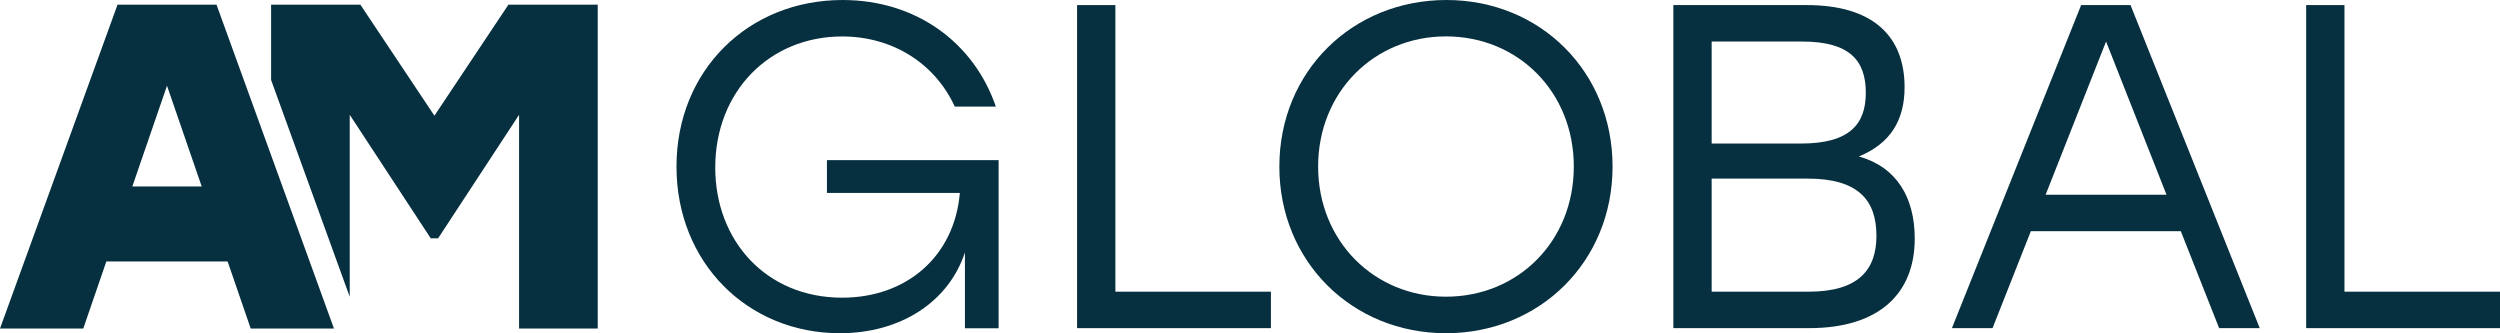
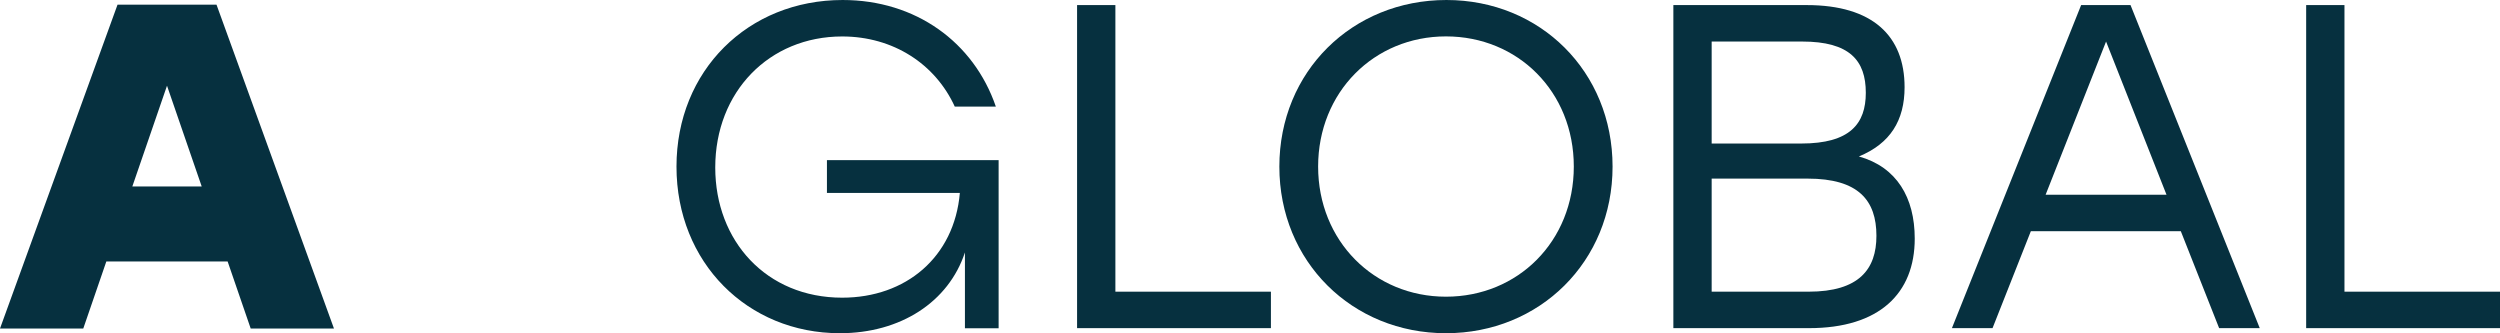
<svg xmlns="http://www.w3.org/2000/svg" width="267.54mm" height="35.66mm" viewBox="0 0 758.37 101.08">
  <defs>
    <linearGradient id="a" data-name="Unbenannter Verlauf 61" x1="90.83" y1="73.19" x2="192.2" y2="17.12" gradientUnits="userSpaceOnUse">
      <stop offset="0" stop-color="#06303f" />
      <stop offset="0.31" stop-color="#06303f" />
      <stop offset="1" stop-color="#06303f" />
    </linearGradient>
  </defs>
  <path d="M250.85,58.52h40.32C289.49,78,274.79,90.3,255.47,90.3c-23,0-38.5-17.22-38.5-39.48,0-23,16.38-39.76,38.5-39.76,15.54,0,28.28,8.4,34.16,21.28h12.46C295.37,12.74,277.73,0,255.61,0c-28.7,0-50.4,21.42-50.4,50.54s21.56,50.54,49.56,50.54c18.48,0,33-9.52,37.94-24.5v23h10.22v-51H250.85Z" transform="translate(0 0)" style="fill: #06303f" />
  <polygon points="385.53 88.48 338.35 88.48 338.35 1.54 326.73 1.54 326.73 99.54 385.53 99.54 385.53 88.48" style="fill: #06303f" />
  <path d="M438.77,0c-28.56,0-50.68,21.7-50.68,50.54s22.12,50.54,50.54,50.54,50.54-21.7,50.54-50.54S467.19,0,438.77,0Zm-.14,90c-21.84,0-38.78-16.94-38.78-39.48s16.94-39.48,38.78-39.48,38.78,16.8,38.78,39.48S460.47,90,438.63,90Z" transform="translate(0 0)" style="fill: #06303f" />
  <path d="M563.89,47.46c9.52-3.92,13.86-10.92,13.86-21,0-15.54-9.66-24.92-29.68-24.92H507.61v98h41.16c21.28,0,32.06-10.5,32.06-27.16C580.83,59.92,575.37,50.68,563.89,47.46ZM519.23,12.6h27.44c14.42,0,19.32,5.74,19.32,15.54,0,9.38-4.76,15.4-19.6,15.4H519.23Zm29.4,75.88h-29.4V54.18h29.12c15.4,0,20.86,6.58,20.86,17.36C569.21,81.62,564,88.48,548.63,88.48Z" transform="translate(0 0)" style="fill: #06303f" />
  <path d="M631.31,1.54l-39.2,98h12.32l11.62-29.4h45.5l11.62,29.4h12.32l-39.2-98ZM620.53,59.08,638.87,12.6l18.34,46.48Z" transform="translate(0 0)" style="fill: #06303f" />
  <polygon points="711.19 88.48 711.19 1.54 699.57 1.54 699.57 99.54 758.37 99.54 758.37 88.48 711.19 88.48" style="fill: #06303f" />
  <path d="M35.65,1.42,0,99.66H25.26l7-20.35H69.05l7,20.35h25.26L65.68,1.42Zm4.49,55.15L50.66,26,61.19,56.57Z" transform="translate(0 0)" style="fill: #06303f" />
-   <polygon points="154.23 1.42 131.78 35.1 109.32 1.42 82.24 1.42 82.24 24.27 106.09 90.03 106.09 34.82 130.66 72.29 132.9 72.29 157.46 34.82 157.46 99.66 181.32 99.66 181.32 1.42 154.23 1.42" style="fill: url(#a)" />
</svg>